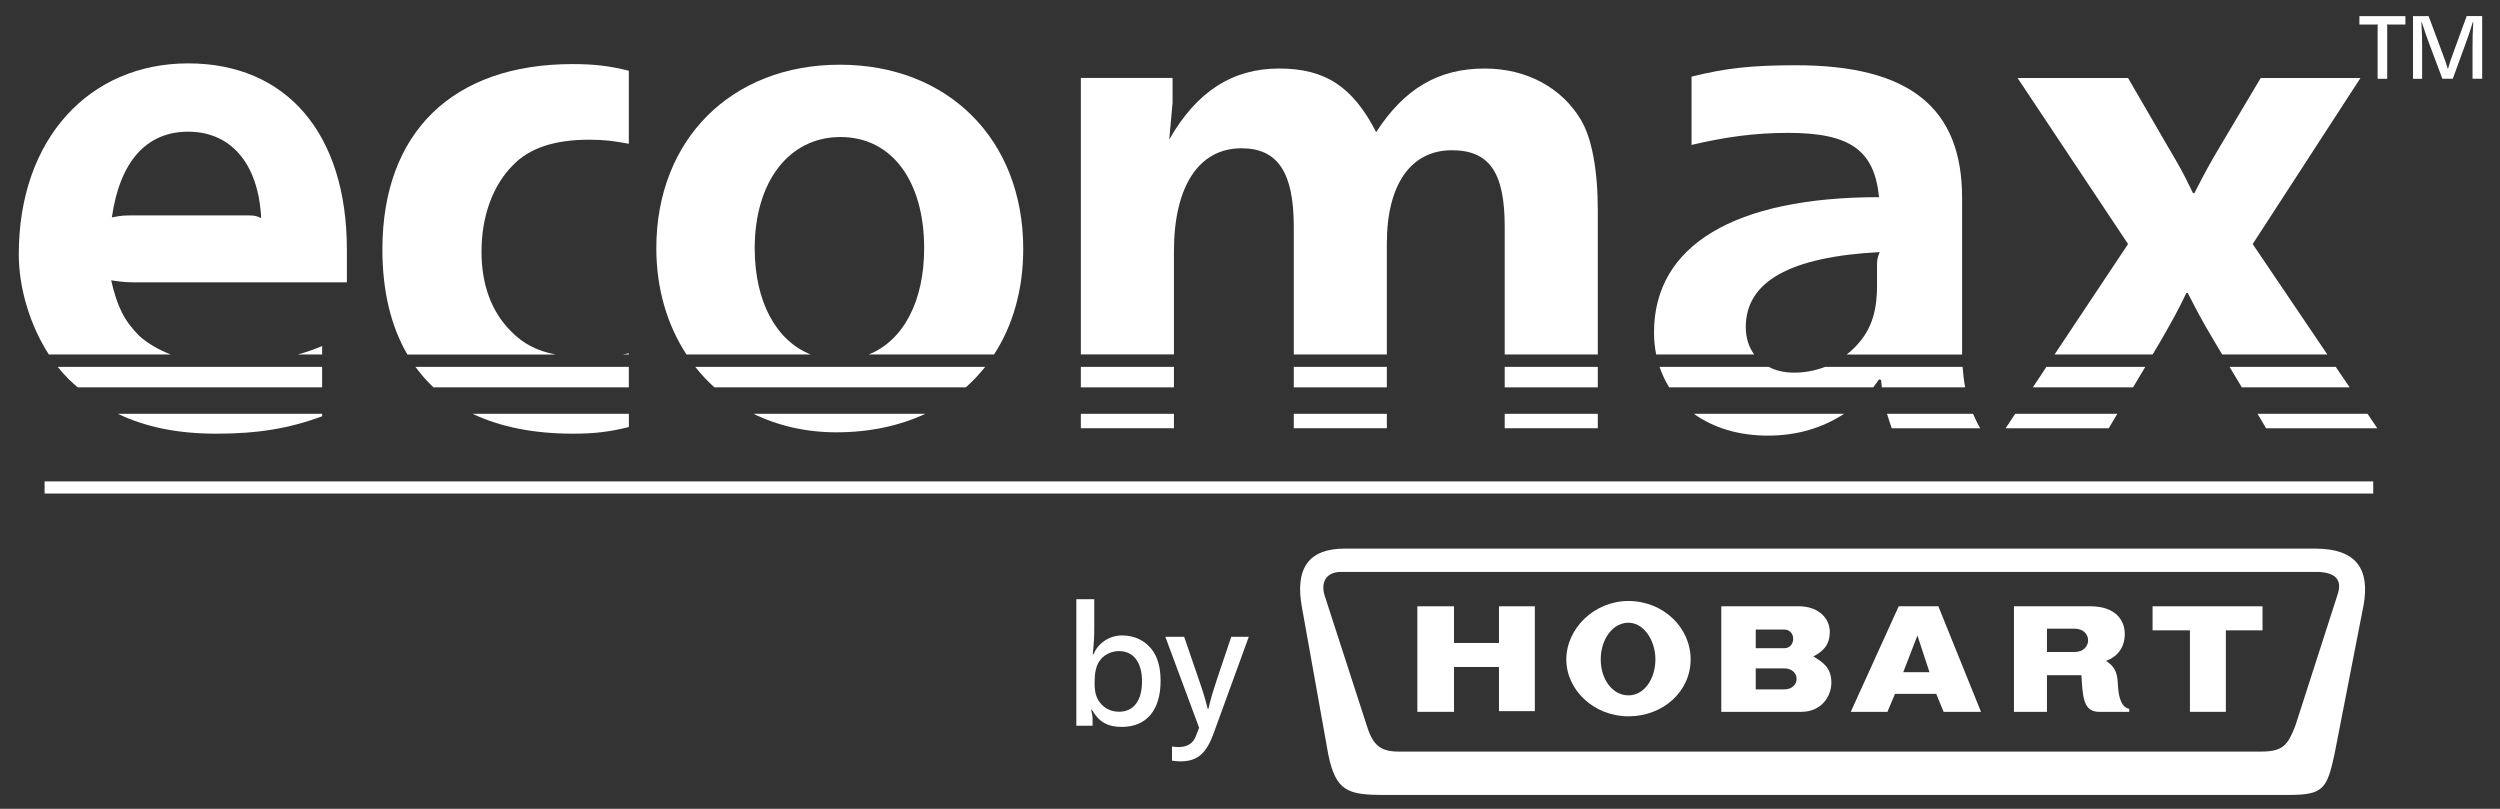
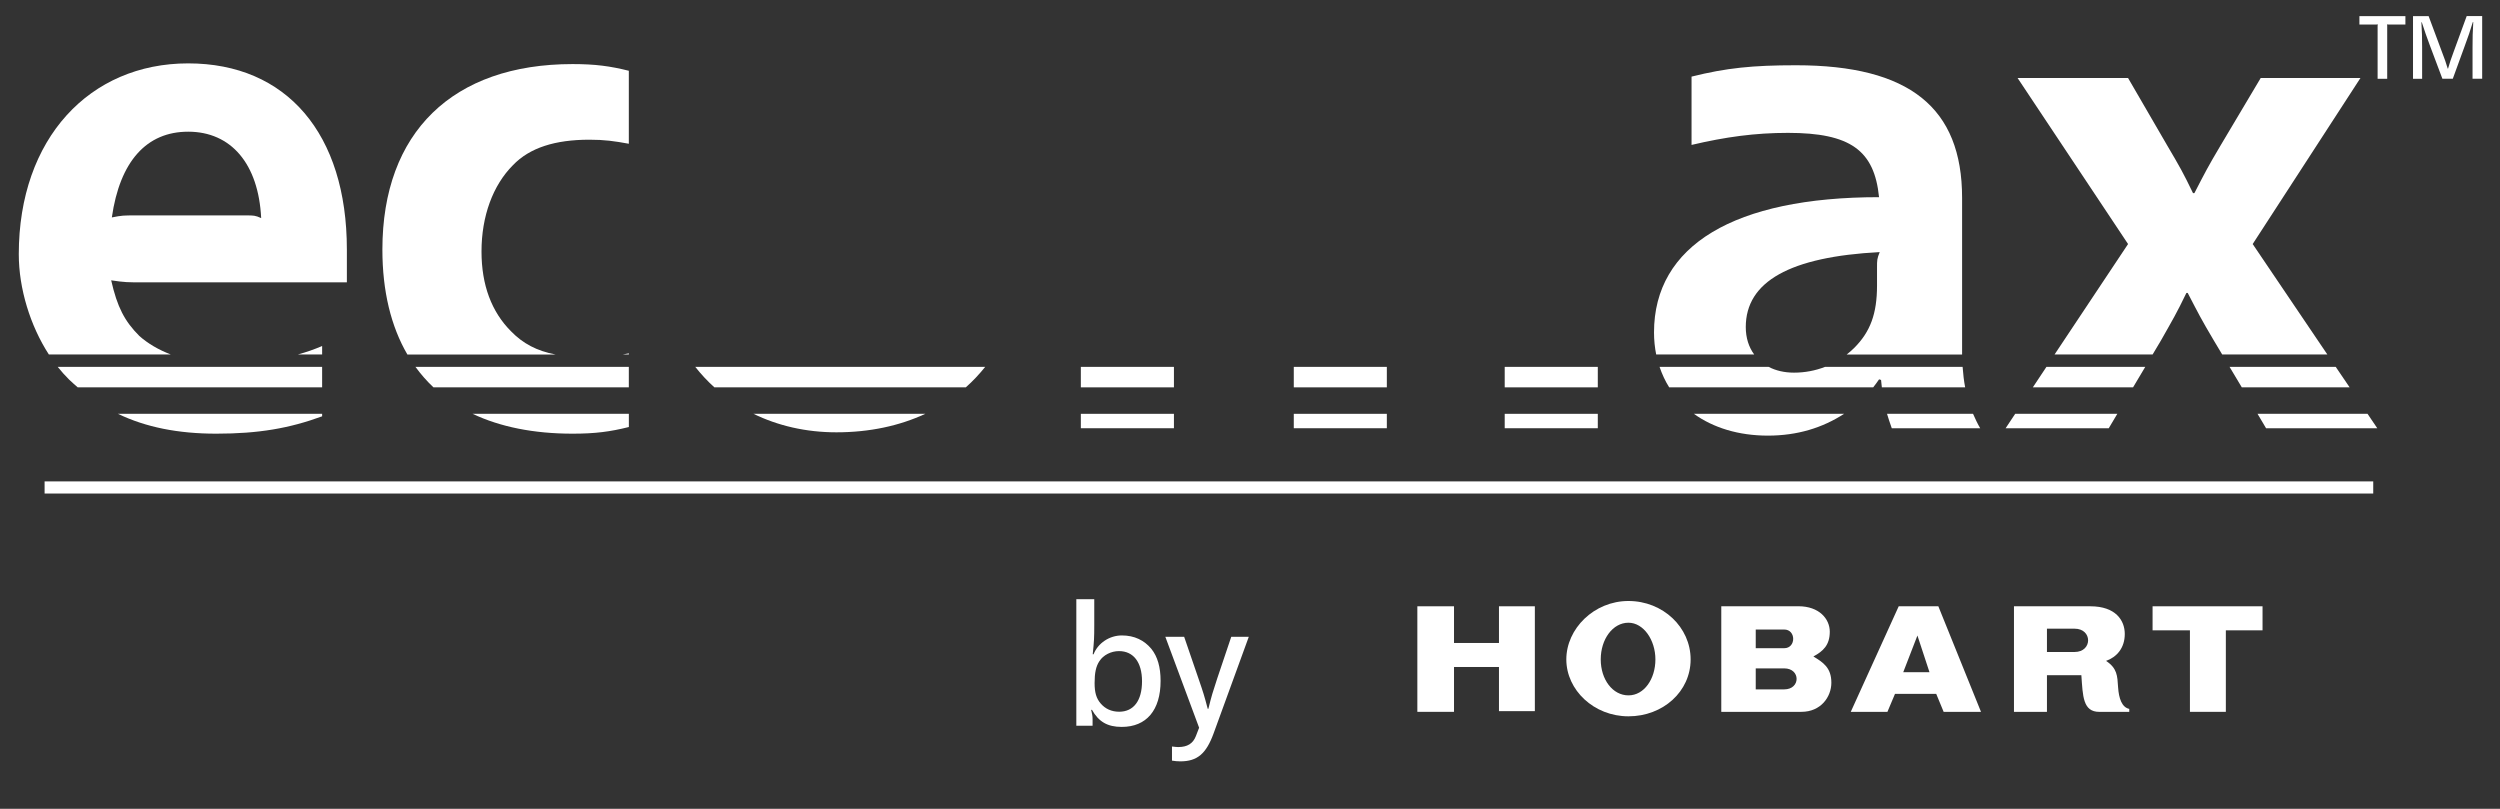
<svg xmlns="http://www.w3.org/2000/svg" id="Ebene_1" version="1.1" viewBox="0 0 680 220">
  <rect x="0" y="0" width="680" height="220" fill="#333333" stroke="none" />
  <defs>
    <style>
      .st0 {
        fill: #fff;
      }
    </style>
  </defs>
  <g id="Logo">
    <g id="ecomax">
      <path class="st0" d="M32.08,112.56c7.59,3.64,16.33,5.4,26.76,5.4,11.48,0,19.85-1.45,28.78-4.72v-.68h-55.54Z" />
      <path class="st0" d="M128.55,112.56c7.49,3.55,16.6,5.4,27.2,5.4,6.19,0,10.2-.54,15.3-1.81v-3.59h-42.5Z" />
      <path class="st0" d="M204.95,112.56c6.64,3.24,14.26,5.03,22.56,5.03,9.02,0,17.17-1.77,24.17-5.03h-46.73Z" />
      <rect class="st0" x="293.99" y="112.56" width="25.32" height="3.92" />
      <rect class="st0" x="409.28" y="112.56" width="25.32" height="3.92" />
      <rect class="st0" x="351.91" y="112.56" width="25.31" height="3.92" />
      <path class="st0" d="M460.74,112.56c5.24,3.78,12.14,5.93,20.13,5.93s14.83-2.11,20.72-5.93h-40.85Z" />
      <path class="st0" d="M513.27,112.56c.34,1.17.77,2.43,1.29,3.92h24.05c-.75-1.29-1.37-2.6-1.94-3.92h-23.4Z" />
      <polygon class="st0" points="614.05 112.56 616.37 116.48 646.62 116.48 643.97 112.56 614.05 112.56" />
      <polygon class="st0" points="548.13 112.56 545.53 116.48 573.58 116.48 575.91 112.56 548.13 112.56" />
      <path class="st0" d="M87.62,96.42v-2.31c-2.06.9-4.28,1.67-6.61,2.31h6.61Z" />
      <path class="st0" d="M46.46,96.42c-3.32-1.27-6.25-2.98-8.57-5.05-4-4.01-6-7.84-7.65-15.12,3.64.55,4.55.55,8.56.55h55.55v-8.93c0-31.51-16.4-50.63-43.17-50.63S5.11,37.64,5.11,69.15c0,9.36,3.12,19.45,8.18,27.27h33.17ZM51.19,35.82c11.66,0,19.13,8.74,19.85,23.5-1.63-.73-2-.73-4.19-.73h-30.05c-3.1,0-3.65,0-6.38.55,2.19-15.3,9.47-23.32,20.76-23.32Z" />
      <path class="st0" d="M15.7,99.79c.98,1.22,2,2.37,3.07,3.43.78.75,1.57,1.44,2.37,2.14h66.48v-5.57H15.7Z" />
      <path class="st0" d="M151.08,96.42c-5.05-.97-8.86-2.98-12.09-6.32-5.28-5.28-8.02-12.57-8.02-21.68,0-9.65,3.1-18.03,8.56-23.5,4.55-4.74,11.48-6.92,20.76-6.92,4.19,0,6.74.37,10.75,1.1v-19.85c-5.1-1.27-9.11-1.82-15.3-1.82-32.6,0-51.73,18.58-51.73,50.45,0,11.33,2.34,20.9,6.8,28.55h40.26Z" />
      <path class="st0" d="M171.05,96.42v-.31c-.6.12-1.16.22-1.69.31h1.69Z" />
      <path class="st0" d="M113,99.79c1.47,2,3.09,3.87,4.9,5.57h53.14v-5.57h-58.04Z" />
-       <path class="st0" d="M220.51,96.42c-9.35-3.72-15.23-14.3-15.23-28.91,0-18.03,9.29-30.24,23.32-30.24s22.77,12.02,22.77,30.24c0,14.61-5.76,25.18-15.07,28.91h34.07c5.12-7.85,7.95-17.61,7.95-28.73,0-29.7-20.39-50.09-49.9-50.09s-49.9,20.39-49.9,49.91c0,11.04,2.97,20.91,8.2,28.91h33.8Z" />
      <path class="st0" d="M189.11,99.79c1.58,2,3.32,3.87,5.2,5.57h68.39c1.92-1.7,3.67-3.57,5.27-5.57h-78.86Z" />
      <rect class="st0" x="293.99" y="99.79" width="25.32" height="5.57" />
-       <path class="st0" d="M319.31,96.42v-28.04c0-17.67,6.74-28.05,18.39-28.05,9.83,0,14.21,6.56,14.21,21.31v34.77h25.31v-30.21c0-16.04,6.56-25.33,17.67-25.33,10.21,0,14.39,6.01,14.39,20.77v34.77h25.32v-39.15c0-11.11-1.64-19.67-4.55-24.59-5.28-8.92-14.93-14.03-26.23-14.03-12.57,0-21.85,5.47-29.5,17.3-6.38-12.38-13.85-17.3-26.42-17.3s-22.4,6.19-29.87,19.32c0,0,.59-6.61.91-10.02v-6.74h-24.95v75.2h25.32Z" />
      <rect class="st0" x="409.28" y="99.79" width="25.32" height="5.57" />
      <rect class="st0" x="351.91" y="99.79" width="25.31" height="5.57" />
      <path class="st0" d="M477.14,96.42c-1.47-2-2.29-4.52-2.29-7.46,0-12.38,12.03-19.12,36.43-20.39-.73,1.82-.73,2.18-.73,4.19v4.91c0,7.66-1.82,12.57-6.19,16.95-.66.66-1.35,1.25-2.07,1.81h31.4c0-.29,0-.59,0-.89v-41.72c0-24.59-14.39-36.07-45.17-36.07-11.84,0-18.95.73-28.42,3.09v18.58c9.29-2.19,17.31-3.28,26.23-3.28,16.94,0,23.49,4.73,24.77,17.49-39.34,0-61.21,13.11-61.21,36.79,0,2.1.21,4.09.59,6h26.65Z" />
      <path class="st0" d="M496.41,99.79c-2.65,1.03-5.5,1.57-8.44,1.57-2.62,0-4.95-.55-6.9-1.57h-29.67c.68,1.99,1.54,3.85,2.62,5.57h55.49c.55-.71,1.1-1.43,1.6-2.18l.54.17c.07.71.15,1.38.21,2h22.66c-.33-1.75-.55-3.6-.69-5.57h-37.42Z" />
      <polygon class="st0" points="606.44 99.79 609.77 105.36 639.1 105.36 635.32 99.79 606.44 99.79" />
      <path class="st0" d="M558.86,96.42h26.65l2.27-3.81c3.29-5.82,4.2-7.29,6.92-12.93h.36c2.92,5.64,3.65,7.1,7.1,12.93l2.28,3.81h28.6l-20.31-30.04,29.31-45.16h-27.13l-10.94,18.39c-3.46,5.83-4.18,7.28-7.1,12.93h-.37c-2.73-5.65-3.46-6.92-7.1-13.11l-10.57-18.21h-30.05l30.05,45.16-19.99,30.04Z" />
      <polygon class="st0" points="556.63 99.79 552.93 105.36 580.19 105.36 583.51 99.79 556.63 99.79" />
    </g>
    <rect id="Linie" class="st0" x="12.13" y="130.94" width="633.39" height="3.3" />
    <g id="Hobart_Logo">
-       <path class="st0" d="M629.67,149.22h-263.91c-9.77,0-13.63,5.31-11.61,16.1l7.14,39.89c2.05,9.99,5.31,11.01,15.07,11.01h246.19c9.35,0,10.38-1.62,12.42-11.01l7.94-40.7c1.63-9.4-1.63-15.29-13.23-15.29h0ZM630.49,155.55c4.87.21,6.7,2.22,5.29,6.3l-11.4,35.41c-2.06,5.31-3.27,7.17-9.38,7.17h-234.57c-5.3,0-7.13-2.05-8.76-7.35l-11.41-35.22c-1.01-3.45.42-6.3,4.49-6.3h265.74Z" />
      <polygon class="st0" points="385.52 193.62 385.52 164.91 395.49 164.91 395.49 174.89 407.72 174.89 407.72 164.91 417.48 164.91 417.48 193.43 407.72 193.43 407.72 181.42 395.49 181.42 395.49 193.62 385.52 193.62" />
      <path class="st0" d="M442.94,163.47c9.38,0,16.91,7.14,16.91,15.89s-7.53,15.48-16.91,15.48-16.9-7.13-16.9-15.48,7.54-15.89,16.9-15.89h0ZM442.94,169.38c-4.28,0-7.54,4.48-7.54,9.98s3.26,9.78,7.54,9.78,7.33-4.47,7.33-9.78-3.25-9.98-7.33-9.98Z" />
      <path class="st0" d="M468.19,164.91v28.71h21.8c5.29,0,8.14-4.08,8.14-7.92,0-4.09-2.22-5.51-4.89-7.14,2.66-1.43,4.46-3.09,4.46-6.74,0-3.44-2.84-6.92-8.54-6.92h-20.97ZM477.56,171.23h7.75c3.25,0,3.25,5.08,0,5.08h-7.75v-5.08h0ZM477.56,181.8h7.75c4.49,0,4.49,5.71,0,5.71h-7.75v-5.71Z" />
      <path class="st0" d="M521.54,172.86l3.28,9.98h-7.14l3.86-9.98h0ZM503.42,193.62h9.96l2.06-4.89h11.21l2.02,4.89h10.16l-11.6-28.71h-10.78l-13.04,28.71Z" />
      <path class="st0" d="M556.77,171v6.34h7.52c4.9,0,4.9-6.34,0-6.34h-7.52ZM547.8,164.91h20.77c6.92,0,9.37,3.86,9.37,7.53,0,3.88-2.25,6.32-5.09,7.32,3.07,2.05,3.07,4.08,3.27,7.17.2,3.02,1.02,5.47,3.04,5.89v.81h-8.14c-4.49,0-4.49-4.28-4.89-9.98h-9.36v9.98h-8.97v-28.71Z" />
      <polygon class="st0" points="585.5 164.91 585.5 171.45 595.66 171.45 595.66 193.62 605.43 193.62 605.43 171.45 615.41 171.45 615.41 164.91 585.5 164.91" />
      <g>
        <path class="st0" d="M292.76,162.99h4.88v6.97c0,3.53-.06,4.56-.42,7.99l.22.03c1.2-3.05,4.32-5.14,7.71-5.14s6.07,1.3,8.03,3.66c1.67,2.1,2.5,4.94,2.5,8.7,0,7.97-3.84,12.52-10.57,12.52-3.86,0-6.26-1.38-8.12-4.68l-.19.09c.27,1.11.38,1.67.38,2.44v1.83h-4.42v-34.4ZM299.02,179.86c-.93,1.41-1.29,3.19-1.29,5.93,0,2.56.46,4.15,1.63,5.53,1.25,1.47,2.96,2.27,5.05,2.27,3.95,0,6.22-3.03,6.22-8.27s-2.37-8.22-6.27-8.22c-2.13,0-4.27,1.07-5.34,2.76Z" />
        <path class="st0" d="M322.09,173.21l3.9,11.37c1.3,3.77,1.57,4.63,2.51,8.21h.18c.88-3.58,1.17-4.48,2.41-8.26l3.81-11.32h4.77l-9.55,26.22c-2.04,5.61-4.46,7.66-9.09,7.66-.84,0-1.36-.07-2.25-.2v-3.84c.86.09,1.27.15,1.67.15,2.51,0,4.04-.94,4.83-2.98l.88-2.28-9.19-24.73h5.11Z" />
      </g>
    </g>
    <g>
      <path class="st0" d="M641.75,4.38h12.52v2.3h-4.44c-.27,0-.34,0-.56-.04.05.21.05.28.05.55v14.24h-2.61V7.19c0-.27,0-.34.08-.55-.25.04-.32.04-.59.04h-4.44v-2.3Z" />
      <path class="st0" d="M656.34,4.38h4.24l3.67,9.85c.81,2.11.95,2.52,1.53,4.43h.09c.56-1.92.71-2.35,1.48-4.46l3.59-9.83h4.21v17.05h-2.62v-8.5c0-3.05.03-3.92.2-6.9l-.12-.02c-.88,2.83-1.12,3.58-2.21,6.53l-3.24,8.89h-2.83l-3.35-8.91c-1.08-2.91-1.34-3.66-2.25-6.46l-.11.02c.16,2.94.2,3.75.2,6.83v8.53h-2.48V4.38Z" />
    </g>
  </g>
</svg>